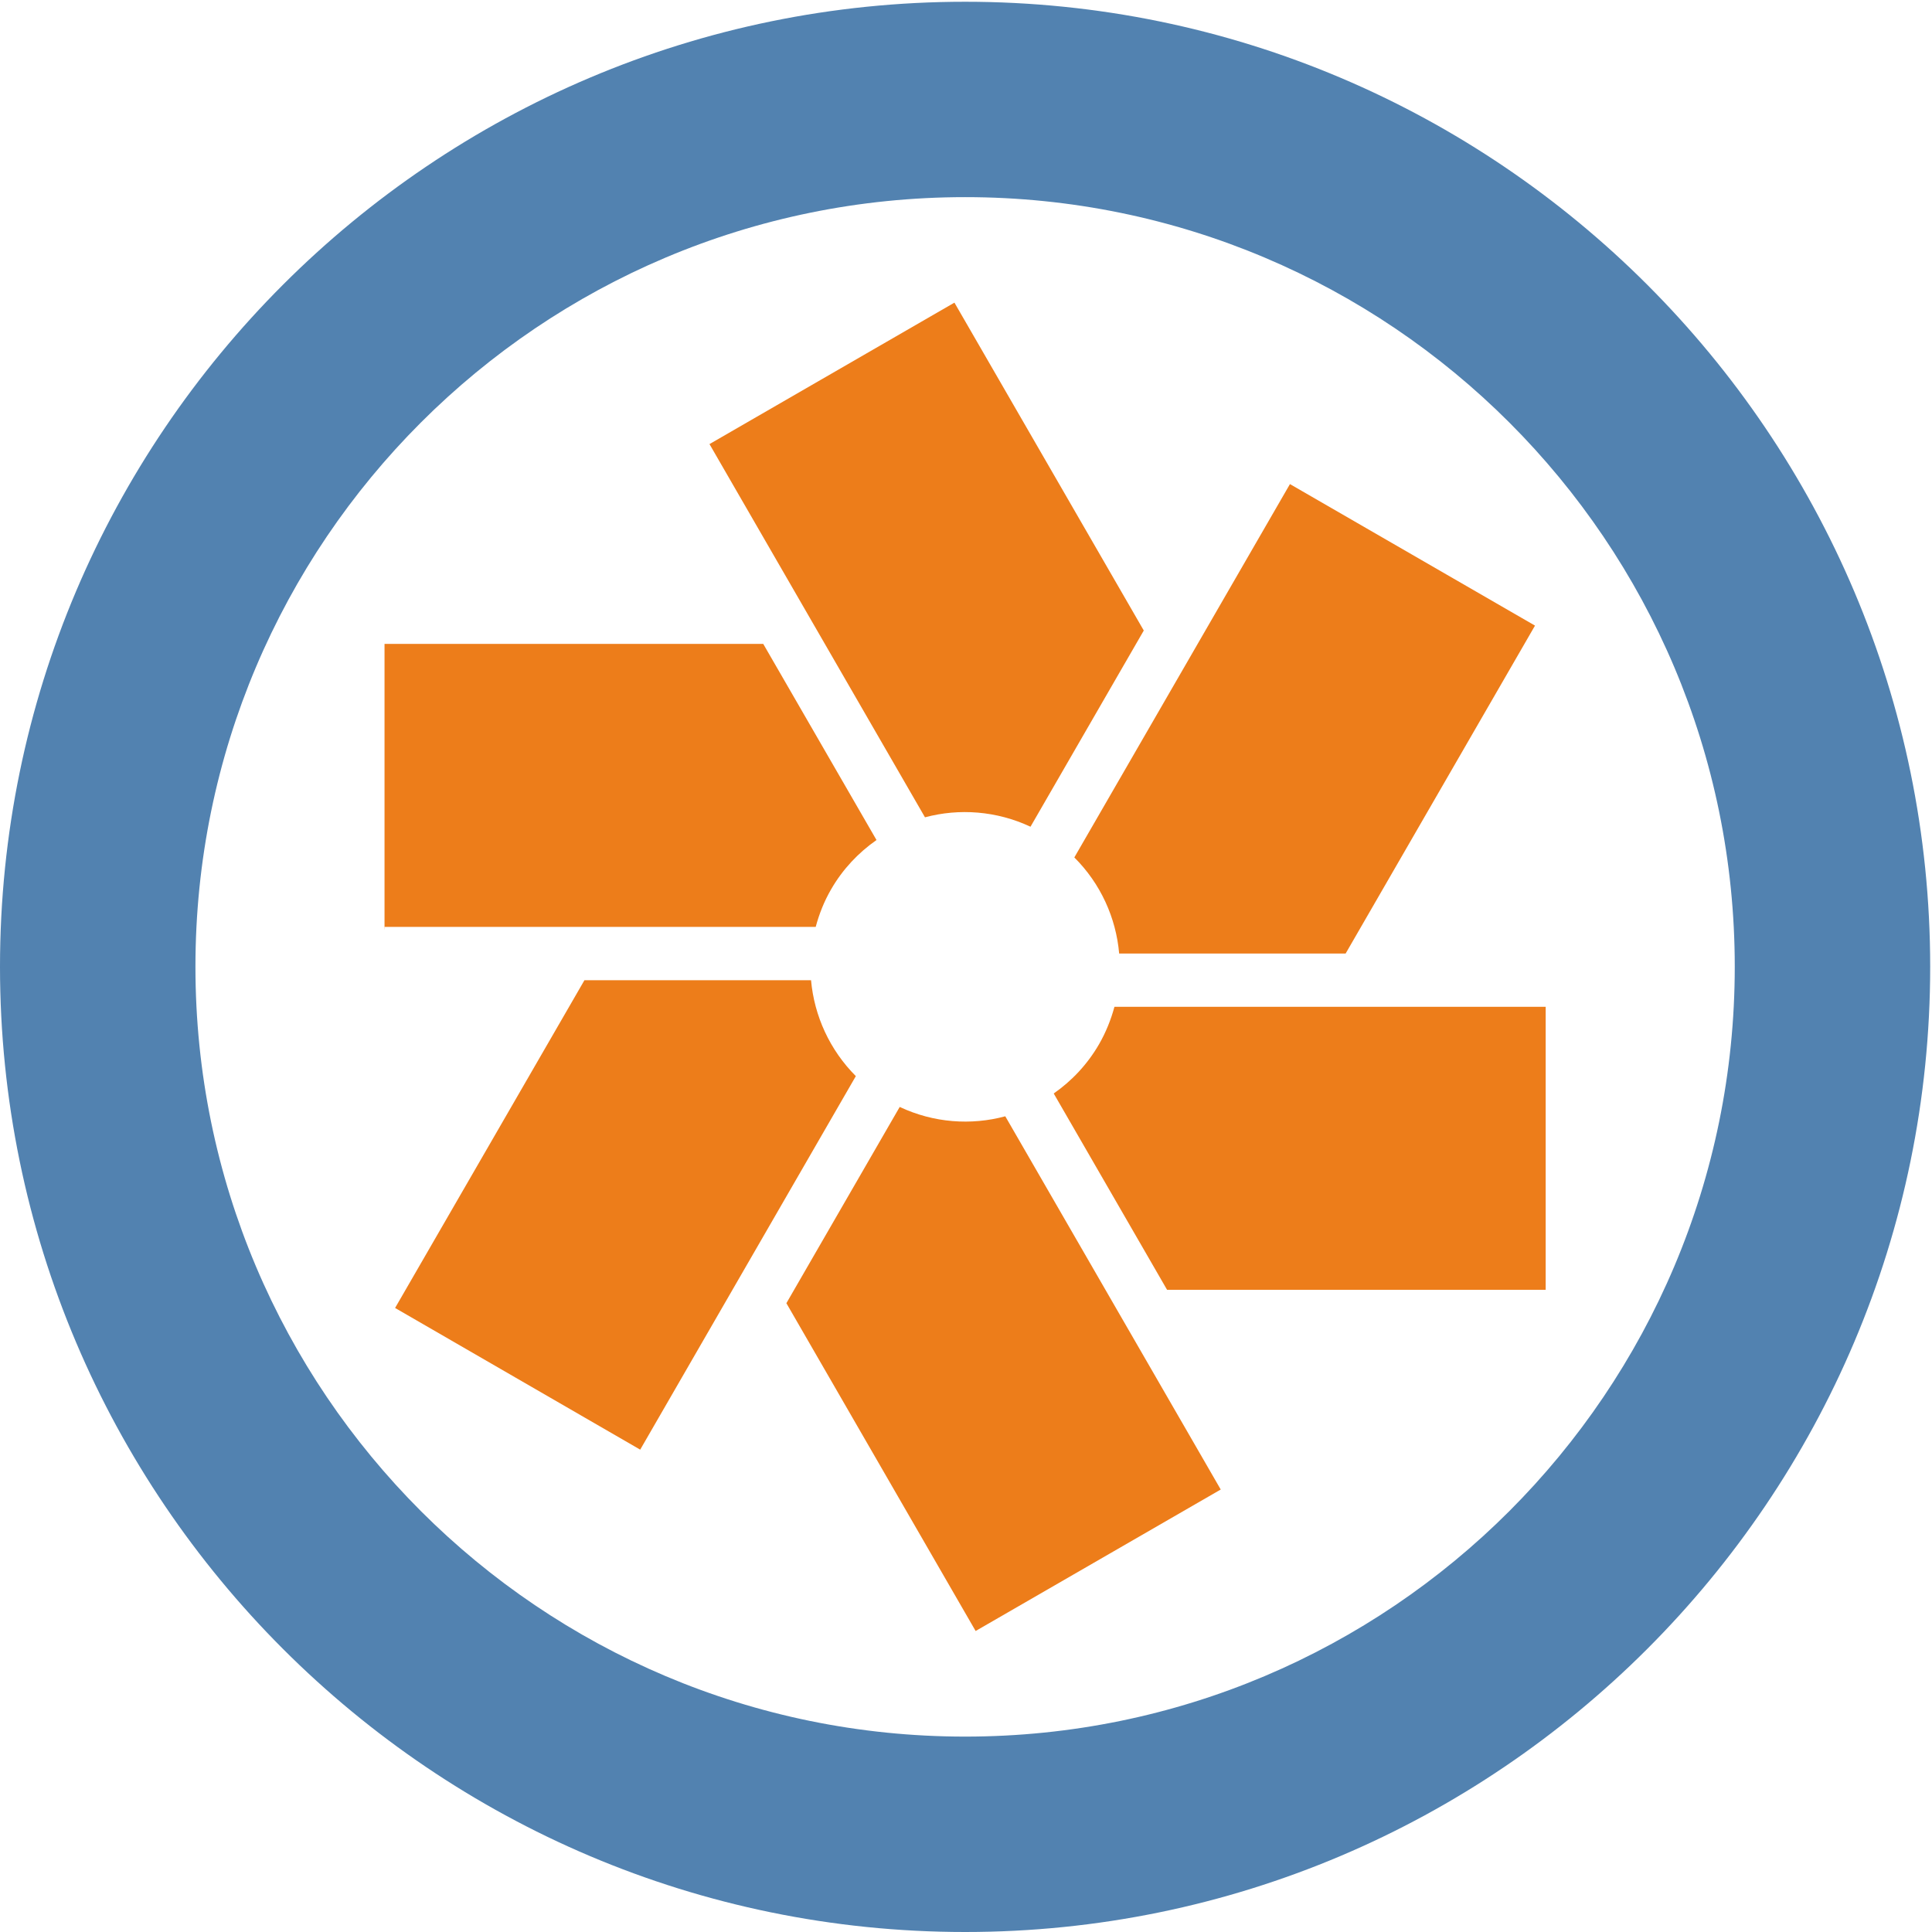
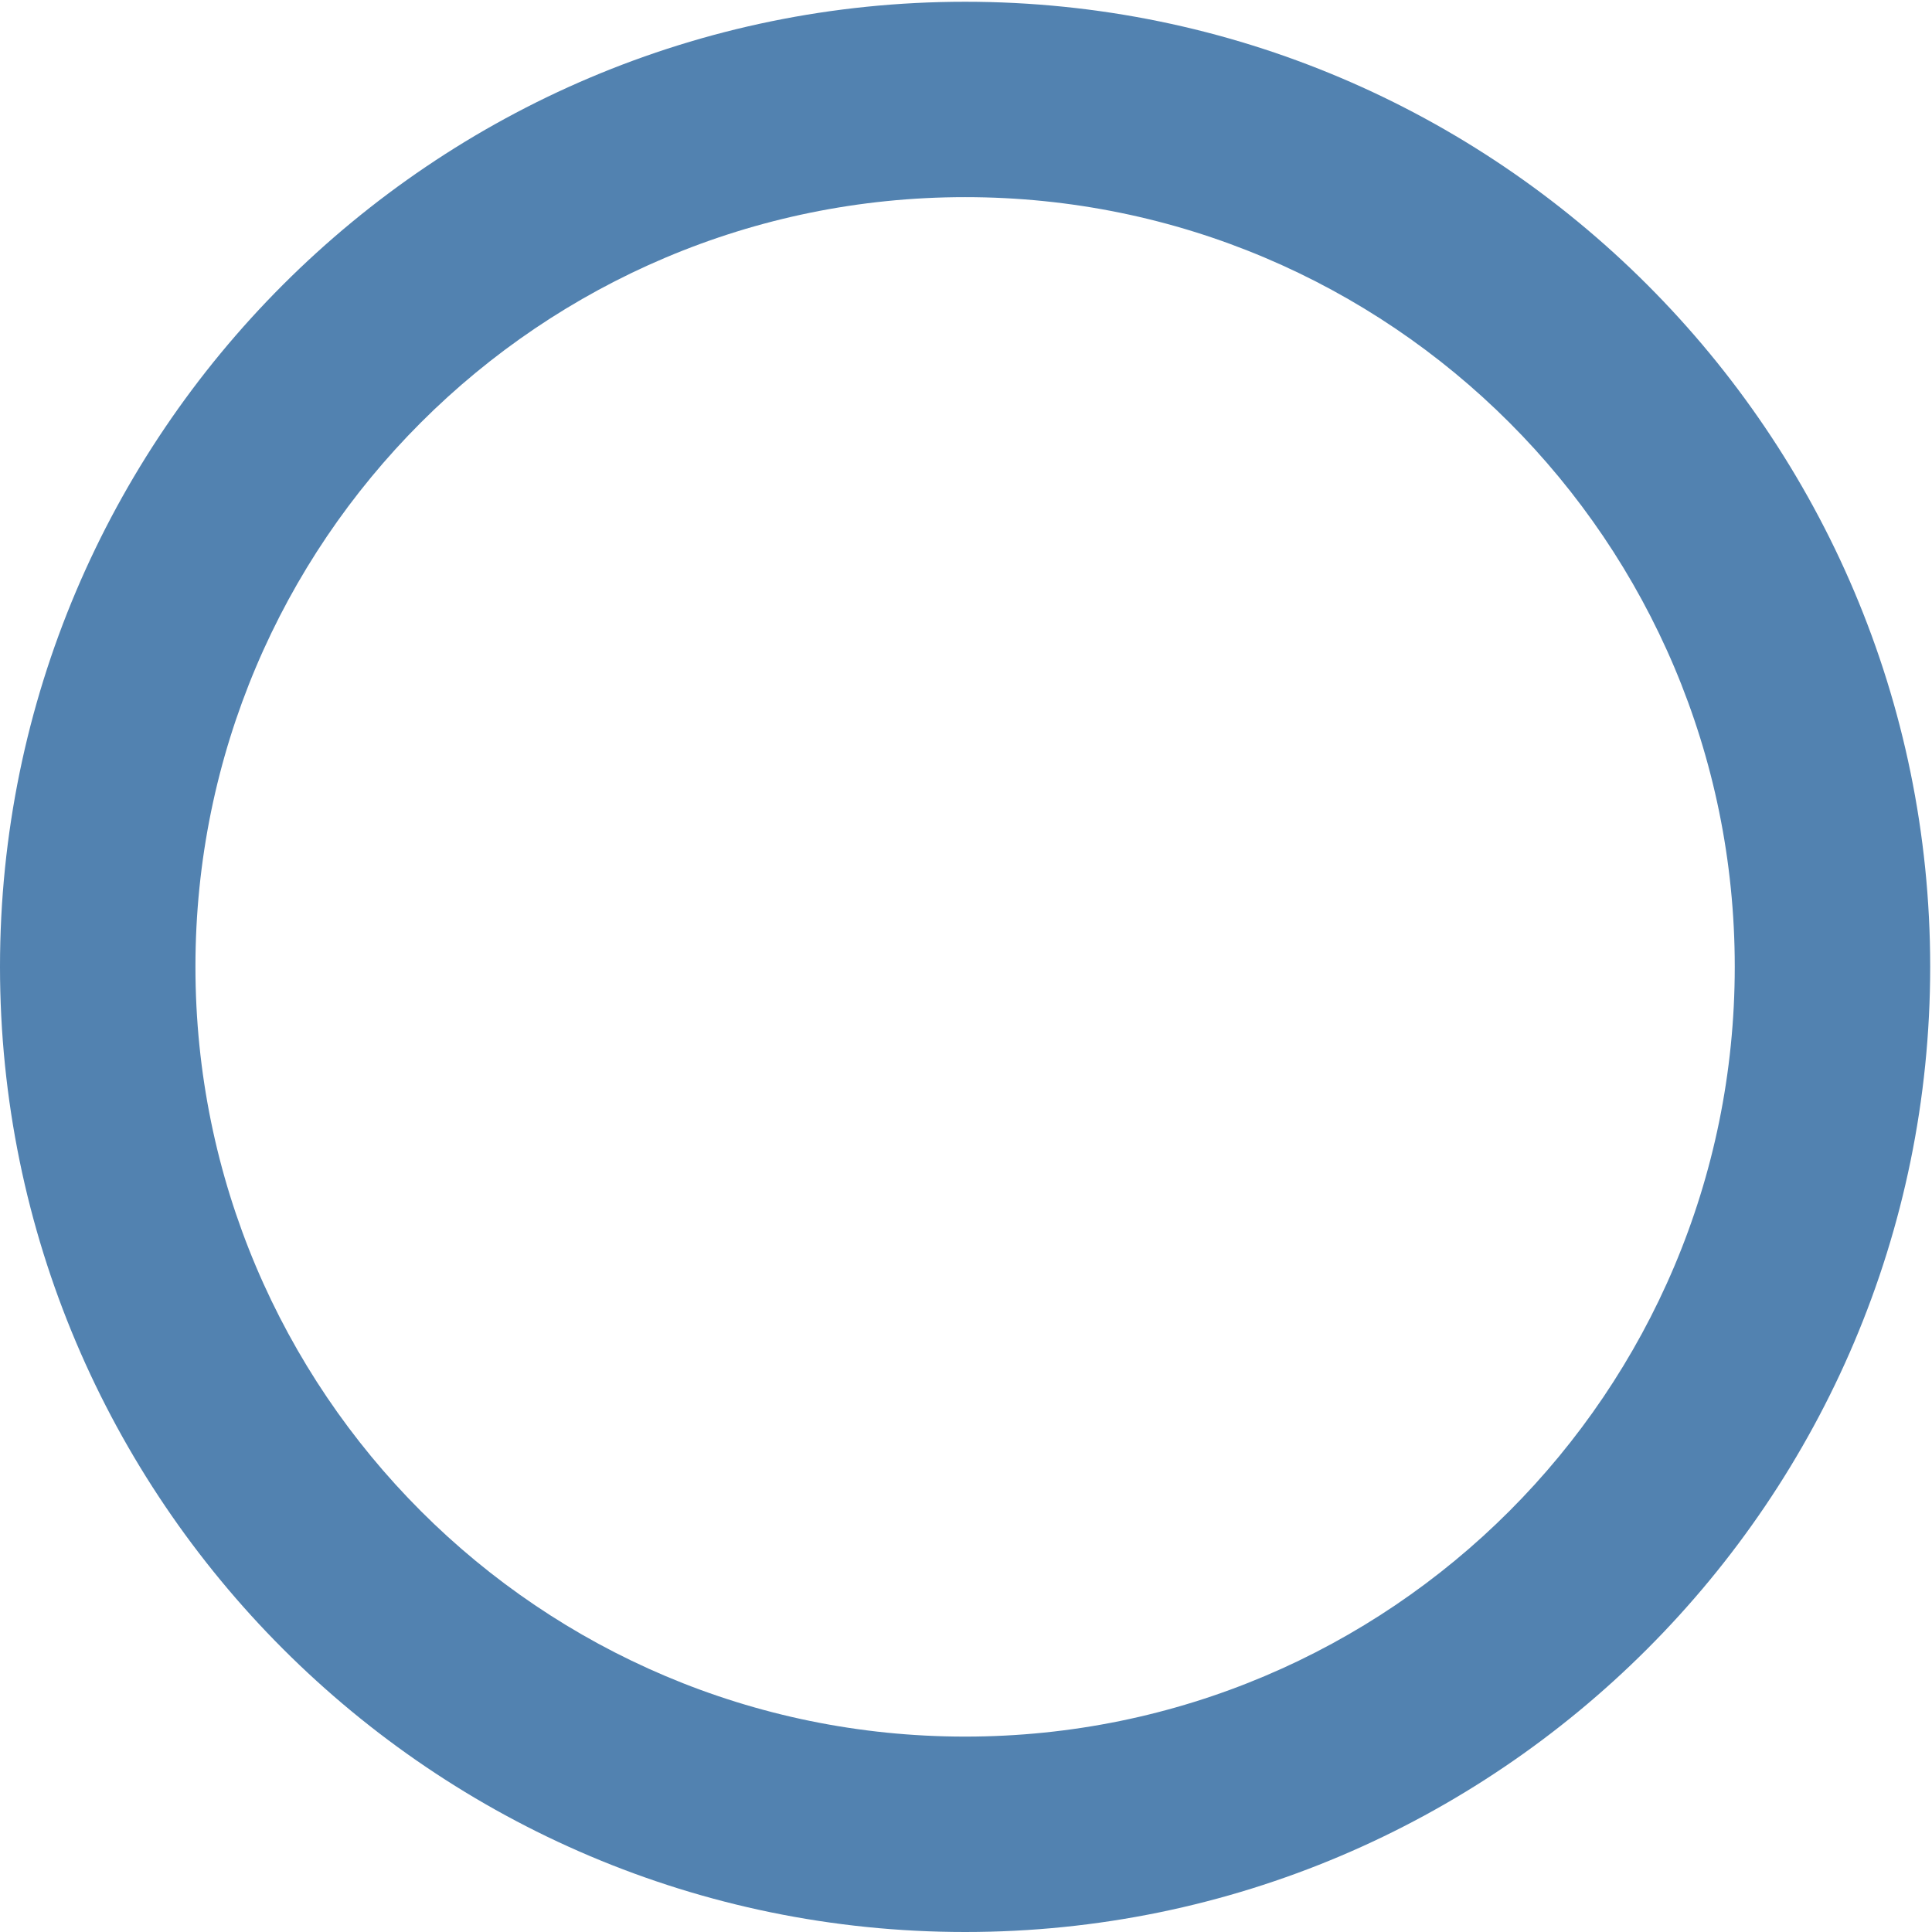
<svg xmlns="http://www.w3.org/2000/svg" width="800px" height="800px" viewBox="0 0 256 256" version="1.1" preserveAspectRatio="xMidYMid">
  <g>
-     <path d="M94.011,58.846 L122.565,108.298 C127.098,107.086 132.047,107.44 136.546,109.545 L151.557,83.547 L126.467,40.101 L93.717,59.014 L93.719,59.014 L94.011,58.846 Z M50.967,122.818 L108.086,122.818 C108.541,121.119 109.198,119.443 110.119,117.853 C111.67,115.161 113.752,112.976 116.141,111.308 L101.133,85.318 L50.952,85.318 L50.952,123.141 L50.967,123.141 L50.967,122.818 Z M145.633,138.359 C144.076,141.051 142.008,143.228 139.623,144.893 L154.642,170.905 L204.81,170.905 L204.81,133.41 L147.668,133.41 C147.208,135.109 146.546,136.769 145.633,138.359 Z M142.354,113.615 C145.819,117.064 147.88,121.595 148.294,126.345 L178.305,126.345 L203.396,82.897 L170.925,64.145 L142.354,113.615 Z M84.832,192.083 L113.403,142.592 C109.953,139.137 107.892,134.62 107.468,129.885 L77.441,129.885 L52.351,173.312 L85.093,192.238 L84.832,192.083 Z M161.753,197.368 L133.205,147.914 C128.675,149.137 123.72,148.793 119.216,146.675 L104.2,172.681 L129.275,216.116 L162.027,197.211 L161.753,197.368 Z" fill="#ed7d1a">
- 
- </path>
    <path d="M127.889,0.233 C57.372,0.233 0,57.59 0,128.096 C0,198.622 57.372,256 127.889,256 C198.4,256 255.76,198.622 255.76,128.096 C255.76,57.59 198.4,0.233 127.889,0.233 L127.889,0.233 Z M127.889,26.122 C184.209,26.122 229.865,71.773 229.865,128.096 C229.865,184.434 184.209,230.108 127.889,230.108 C71.561,230.108 25.897,184.434 25.897,128.096 C25.897,71.773 71.561,26.122 127.889,26.122 L127.889,26.122 Z" fill="#5282b0">

</path>
  </g>
</svg>